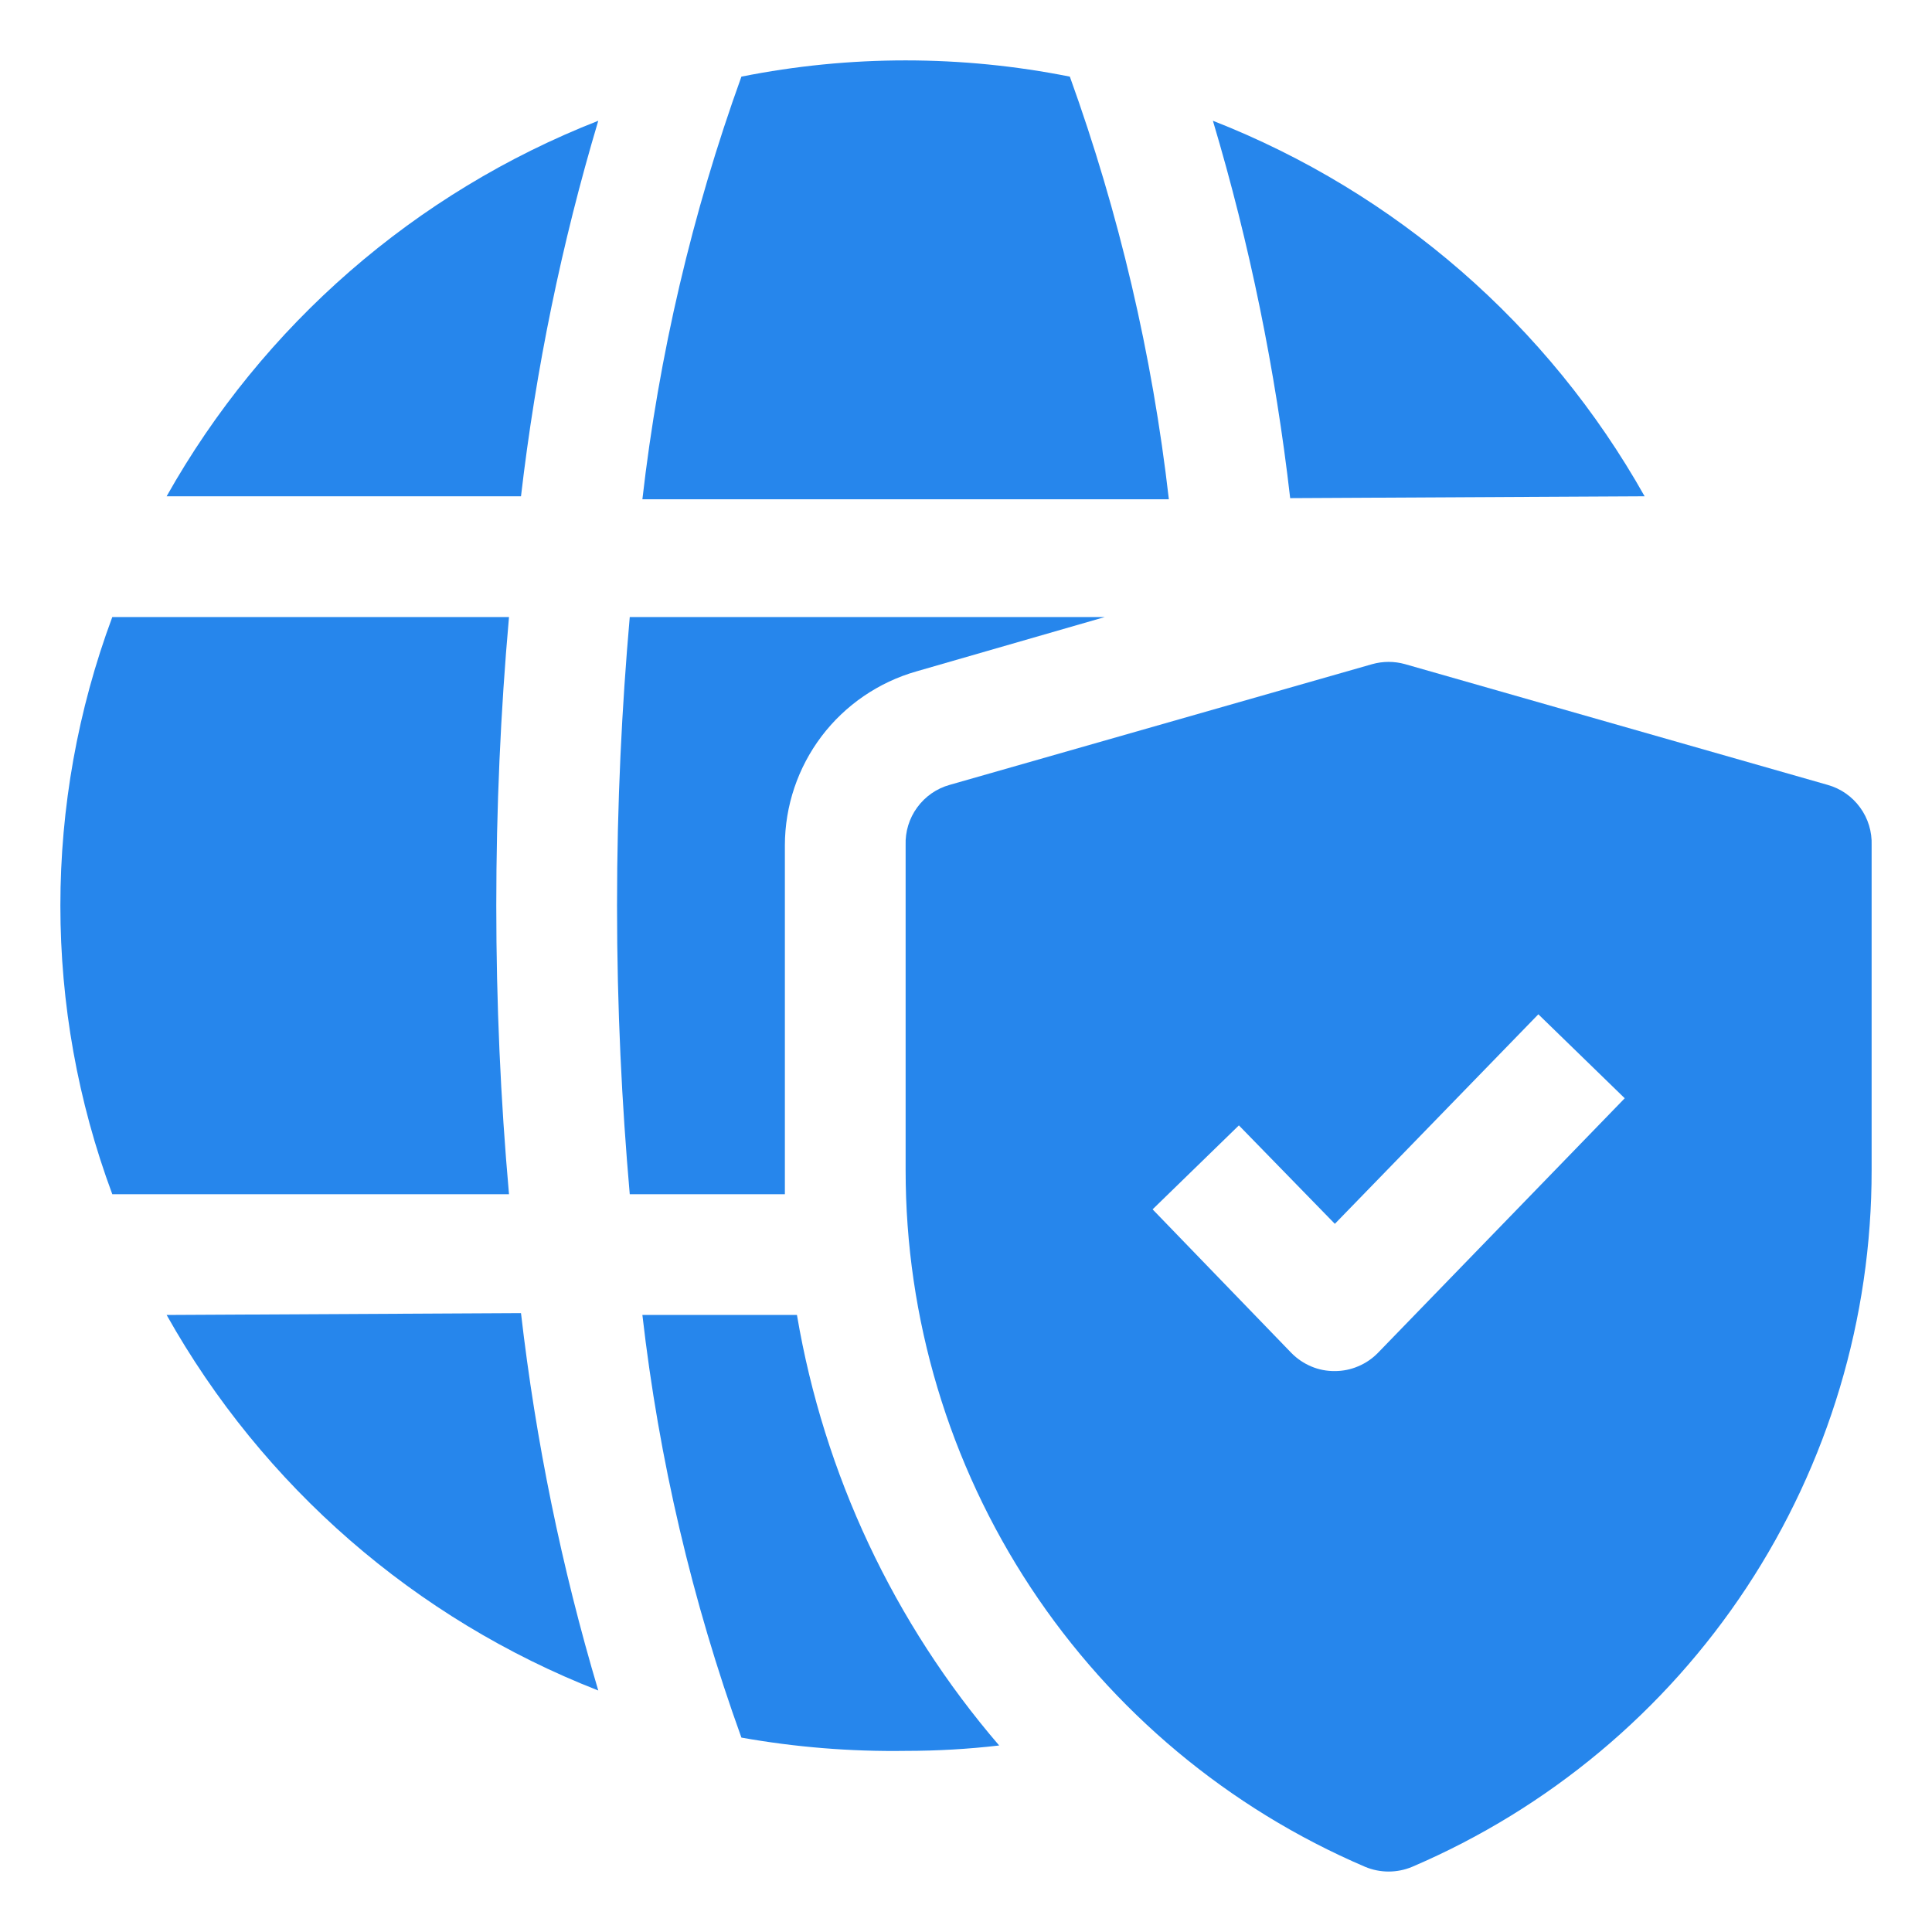
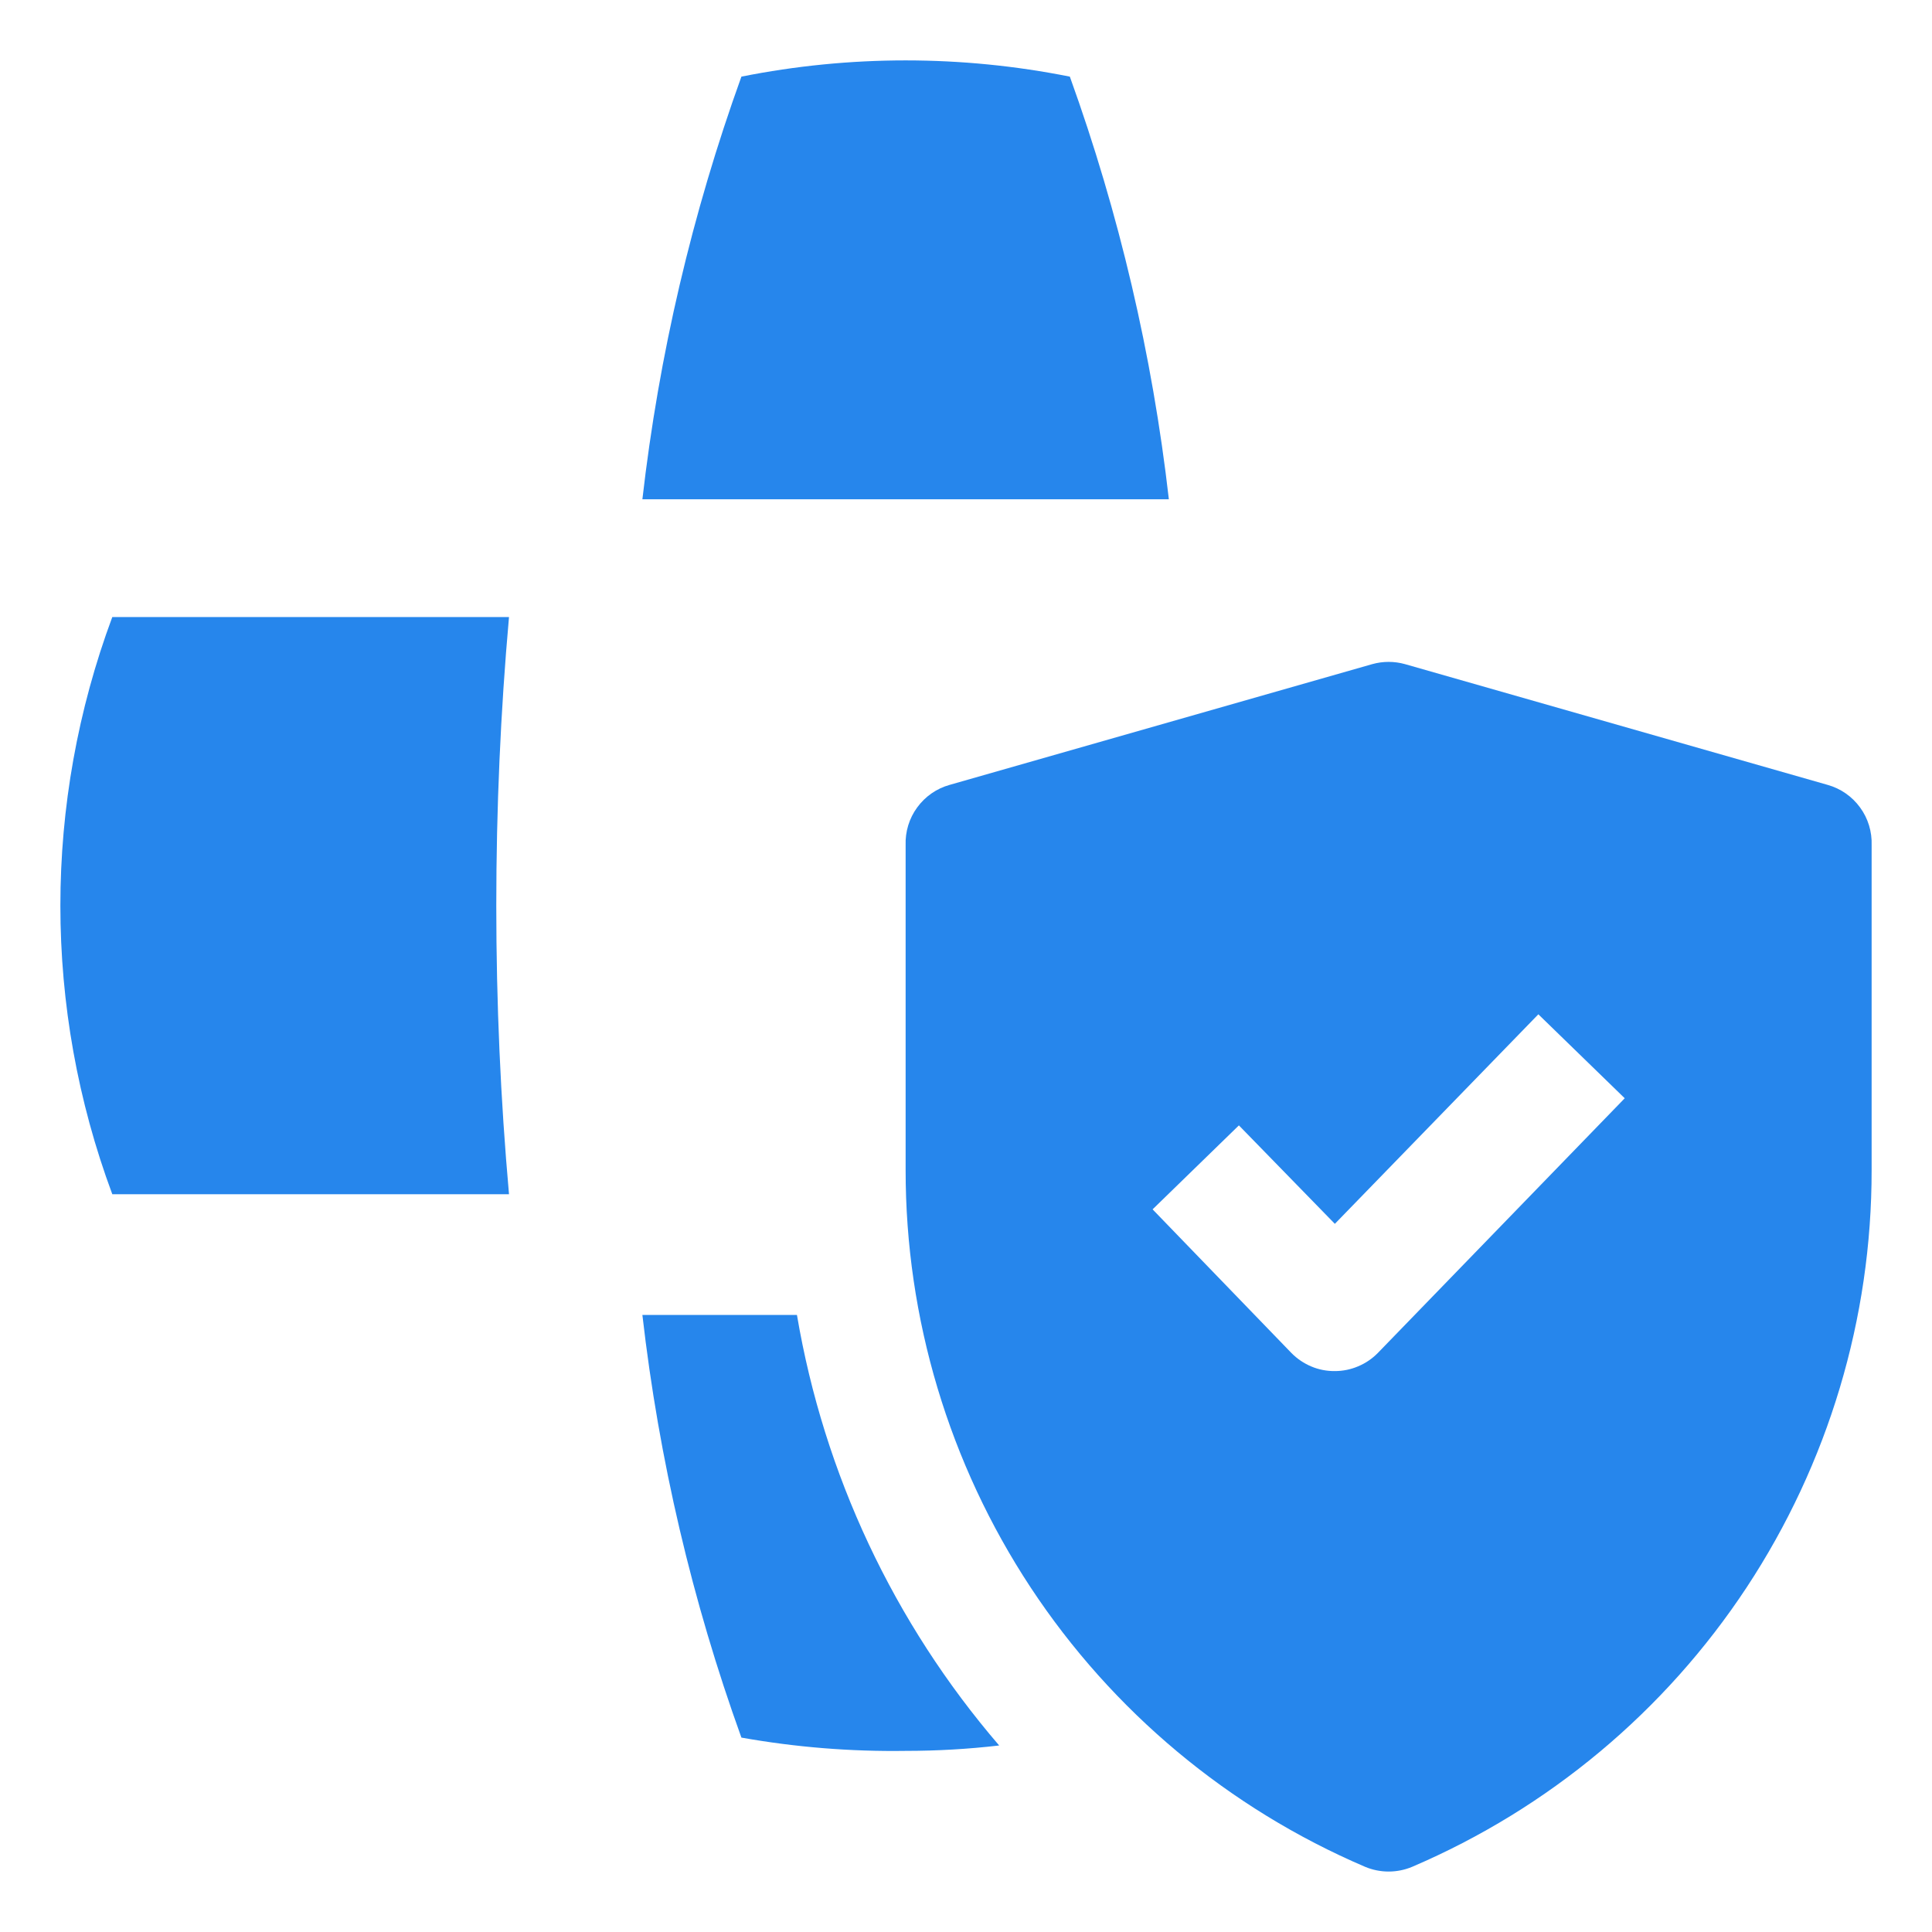
<svg xmlns="http://www.w3.org/2000/svg" width="24" height="24" viewBox="0 0 24 24" fill="none">
  <g clip-path="url(#clip0_2838_58167)">
    <path d="M13.29 0.952C11.943 0.683 10.557 0.683 9.21 0.952C8.598 2.649 8.185 4.411 7.98 6.202H14.52C14.315 4.411 13.902 2.649 13.29 0.952Z" fill="#2686EC" />
-     <path d="M9.75 14.535V10.5C9.751 10.011 9.911 9.536 10.206 9.146C10.501 8.757 10.915 8.474 11.385 8.34L13.725 7.665H7.823C7.725 8.782 7.665 9.967 7.665 11.25C7.665 12.533 7.725 13.717 7.823 14.835H9.75C9.75 14.738 9.75 14.64 9.75 14.535Z" fill="#2686EC" />
    <path d="M6.165 11.25C6.165 10.043 6.218 8.842 6.323 7.665H1.395C0.535 9.978 0.535 12.522 1.395 14.835H6.323C6.218 13.658 6.165 12.457 6.165 11.25Z" fill="#2686EC" />
-     <path d="M20.43 6.165C19.234 4.038 17.339 2.39 15.067 1.5C15.524 3.031 15.845 4.6 16.027 6.188L20.43 6.165Z" fill="#2686EC" />
    <path d="M7.98 16.335C8.185 18.127 8.598 19.889 9.21 21.585C9.883 21.705 10.566 21.76 11.25 21.75C11.639 21.75 12.027 21.728 12.412 21.683C11.104 20.162 10.235 18.313 9.9 16.335H7.98Z" fill="#2686EC" />
-     <path d="M2.07 16.335C3.264 18.463 5.159 20.112 7.432 21C6.976 19.469 6.655 17.9 6.472 16.312L2.07 16.335Z" fill="#2686EC" />
-     <path d="M2.07 6.165H6.472C6.656 4.585 6.977 3.024 7.432 1.5C5.16 2.39 3.266 4.038 2.07 6.165Z" fill="#2686EC" />
    <path d="M22.703 9.75L17.453 8.25C17.32 8.213 17.18 8.213 17.047 8.25L11.797 9.75C11.635 9.795 11.493 9.894 11.394 10.03C11.294 10.166 11.244 10.332 11.25 10.5V14.535C11.249 16.378 11.789 18.181 12.803 19.72C13.818 21.259 15.263 22.465 16.957 23.19C17.05 23.229 17.149 23.249 17.25 23.249C17.351 23.249 17.45 23.229 17.543 23.19C19.237 22.465 20.682 21.259 21.697 19.72C22.711 18.181 23.252 16.378 23.25 14.535V10.5C23.256 10.332 23.206 10.166 23.106 10.03C23.007 9.894 22.865 9.795 22.703 9.75ZM17.115 16.808C17.046 16.878 16.963 16.935 16.871 16.973C16.78 17.012 16.682 17.032 16.582 17.032C16.482 17.033 16.382 17.014 16.29 16.975C16.197 16.936 16.113 16.879 16.043 16.808L14.318 15.023L15.39 13.98L16.582 15.203L19.11 12.6L20.183 13.643L17.115 16.808Z" fill="#2686EC" />
  </g>
  <defs>
    <clipPath id="clip0_2838_58167">
      <rect width="24" height="24" fill="white" />
    </clipPath>
  </defs>
</svg>